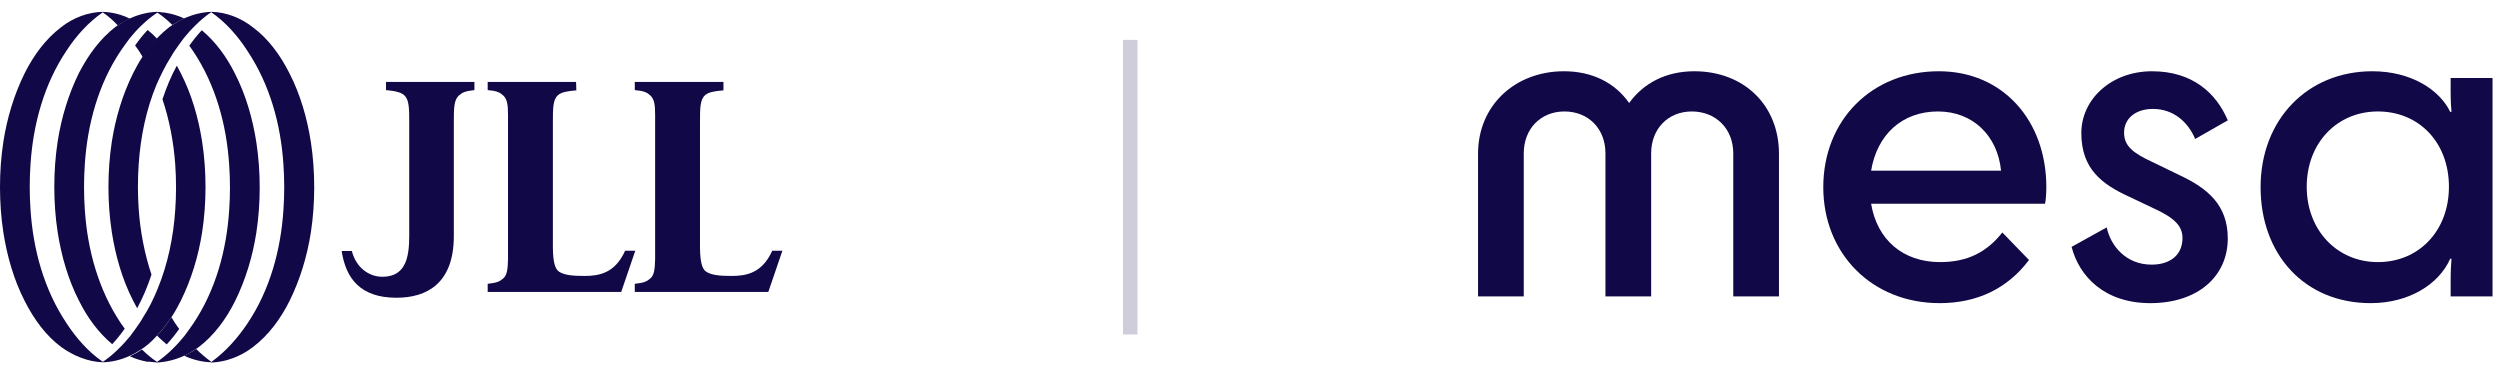
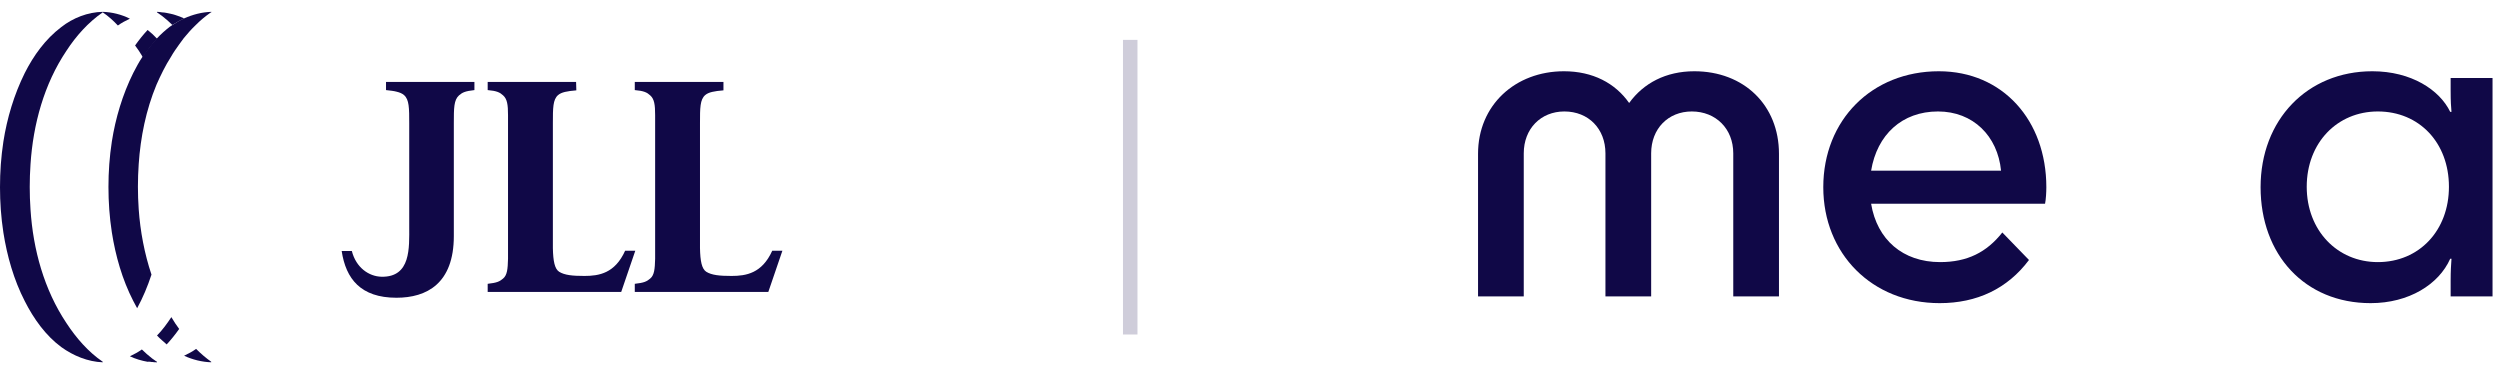
<svg xmlns="http://www.w3.org/2000/svg" width="207" height="31" viewBox="0 0 207 31" fill="none">
  <path d="M39.282 6.785H33.711H31.962V7.459C32.308 7.502 32.588 7.524 32.826 7.589C33.107 7.655 33.301 7.742 33.452 7.872C33.884 8.242 33.884 8.959 33.884 10.22V18.762C33.884 20.501 34.035 22.957 31.595 22.914C30.537 22.892 29.479 22.153 29.133 20.784H28.291C28.637 23.087 29.867 24.653 32.826 24.653C35.331 24.653 37.577 23.479 37.577 19.544V12.915V10.22C37.577 8.937 37.577 8.285 38.008 7.894C38.289 7.655 38.505 7.546 39.282 7.459V6.807V6.785Z" fill="#100847" />
  <path d="M47.7 6.785H40.38V7.416V7.459C41.135 7.524 41.395 7.655 41.654 7.894C41.999 8.198 42.064 8.676 42.064 9.524C42.064 9.785 42.064 10.046 42.064 10.372V20.588C42.064 20.892 42.064 21.175 42.064 21.436C42.042 22.262 41.999 22.783 41.654 23.066C41.373 23.305 41.157 23.414 40.38 23.5V23.544V24.174H47.7H47.721H51.436L52.602 20.762H51.76C50.917 22.631 49.6 22.848 48.391 22.848C47.398 22.848 46.75 22.783 46.296 22.501C45.929 22.262 45.8 21.631 45.778 20.544V10.415V10.22C45.778 8.937 45.778 8.242 46.21 7.872C46.491 7.633 46.944 7.546 47.721 7.481L47.7 6.785Z" fill="#100847" />
  <path d="M59.88 6.785H52.56V7.416V7.459C53.316 7.524 53.575 7.655 53.834 7.894C54.18 8.198 54.245 8.676 54.245 9.524C54.245 9.785 54.245 10.046 54.245 10.372V20.588C54.245 20.892 54.245 21.175 54.245 21.436C54.223 22.262 54.18 22.783 53.834 23.066C53.553 23.305 53.338 23.414 52.56 23.5V23.544V24.174H59.88H59.902H63.616L64.782 20.762H63.94C63.098 22.631 61.781 22.848 60.572 22.848C59.578 22.848 58.93 22.783 58.477 22.501C58.11 22.262 57.98 21.631 57.959 20.544V10.415V10.22C57.959 8.937 57.959 8.242 58.391 7.872C58.671 7.633 59.125 7.546 59.902 7.481V6.785H59.88Z" fill="#100847" />
-   <path d="M10.754 29.457C11.099 29.305 11.423 29.11 11.747 28.892C11.812 28.849 11.877 28.805 11.941 28.762C12.33 28.479 12.675 28.153 13.021 27.762C13.453 27.305 13.841 26.784 14.209 26.24C14.489 25.827 14.727 25.371 14.964 24.914C15.85 23.132 16.433 21.176 16.735 19.241C16.929 17.98 17.016 16.72 17.016 15.481C17.016 14.242 16.929 12.981 16.735 11.72C16.433 9.786 15.871 7.808 14.964 6.047C14.856 5.851 14.748 5.634 14.64 5.438C14.165 6.308 13.777 7.243 13.453 8.221C14.036 9.96 14.381 11.807 14.511 13.633C14.554 14.242 14.576 14.894 14.576 15.502C14.576 16.111 14.554 16.763 14.511 17.372C14.36 19.611 13.906 21.85 13.043 23.936C12.719 24.741 12.33 25.523 11.855 26.262C11.747 26.436 11.661 26.61 11.531 26.784C11.293 27.131 11.056 27.458 10.797 27.805C10.494 28.175 10.171 28.544 9.803 28.892C9.436 29.262 9.048 29.588 8.616 29.892C8.573 29.914 8.551 29.936 8.508 29.957V30.001C9.264 29.979 10.063 29.783 10.754 29.457Z" fill="#100847" />
-   <path d="M15.241 29.455C15.586 29.303 15.91 29.108 16.234 28.89C16.299 28.847 16.364 28.803 16.428 28.76C17.746 27.76 18.717 26.412 19.451 24.956C20.337 23.173 20.92 21.217 21.222 19.282C21.416 18.022 21.503 16.761 21.503 15.522C21.503 14.283 21.416 13.022 21.222 11.762C20.92 9.827 20.358 7.849 19.451 6.088C18.782 4.741 17.875 3.48 16.709 2.502C16.342 2.893 15.996 3.328 15.673 3.784C15.78 3.937 15.889 4.089 15.996 4.241C17.854 7.023 18.761 10.327 18.976 13.653C19.02 14.261 19.041 14.914 19.041 15.522C19.041 16.131 19.02 16.783 18.976 17.392C18.761 20.717 17.854 24.043 15.996 26.803C15.759 27.151 15.521 27.477 15.262 27.825C14.96 28.195 14.636 28.564 14.269 28.912C13.902 29.281 13.513 29.607 13.081 29.912C13.038 29.933 13.017 29.955 12.973 29.977V30.02C13.772 29.977 14.55 29.781 15.241 29.455Z" fill="#100847" />
-   <path d="M20.943 28.738C22.26 27.738 23.232 26.39 23.966 24.934C24.851 23.152 25.434 21.195 25.737 19.261C25.931 18 26.017 16.739 26.017 15.501C26.017 14.261 25.931 13.001 25.737 11.74C25.434 9.806 24.873 7.827 23.966 6.067C23.232 4.61 22.238 3.219 20.943 2.263C19.949 1.48 18.719 1.002 17.509 0.98V1.024C18.697 1.85 19.712 3.002 20.489 4.219C22.346 7.001 23.253 10.305 23.469 13.631C23.512 14.24 23.534 14.892 23.534 15.501C23.534 16.109 23.512 16.761 23.469 17.37C23.253 20.695 22.346 24.021 20.489 26.782C19.69 27.977 18.675 29.129 17.488 29.977V30.02C18.719 29.977 19.949 29.499 20.943 28.738Z" fill="#100847" />
  <path d="M15.242 1.524C14.897 1.676 14.573 1.872 14.249 2.089C14.184 2.132 14.119 2.176 14.055 2.219C13.687 2.502 13.32 2.828 12.975 3.198C12.543 3.654 12.154 4.176 11.787 4.719C11.506 5.132 11.269 5.589 11.031 6.045C10.146 7.827 9.563 9.784 9.261 11.718C9.066 12.979 8.98 14.24 8.98 15.479C8.98 16.718 9.066 17.978 9.261 19.239C9.563 21.174 10.124 23.152 11.031 24.912C11.139 25.108 11.247 25.325 11.355 25.521C11.83 24.651 12.219 23.717 12.543 22.739C11.96 21 11.614 19.152 11.485 17.326C11.442 16.718 11.42 16.066 11.42 15.457C11.42 14.848 11.442 14.196 11.485 13.588C11.636 11.349 12.089 9.11 12.953 7.023C13.299 6.241 13.687 5.436 14.162 4.697C14.27 4.524 14.357 4.35 14.486 4.176C14.724 3.828 14.961 3.502 15.22 3.154C15.523 2.785 15.847 2.415 16.214 2.067C16.581 1.698 16.97 1.372 17.401 1.067C17.445 1.046 17.466 1.024 17.509 1.002V0.98C16.732 1.002 15.976 1.198 15.242 1.524Z" fill="#100847" />
-   <path d="M10.758 1.524C10.413 1.676 10.089 1.872 9.765 2.089C9.7 2.132 9.635 2.176 9.57 2.219C8.275 3.219 7.303 4.567 6.547 6.023C5.662 7.806 5.079 9.762 4.777 11.697C4.582 12.979 4.496 14.218 4.496 15.479C4.496 16.718 4.582 17.978 4.777 19.239C5.079 21.174 5.64 23.152 6.547 24.912C7.217 26.26 8.124 27.521 9.29 28.499C9.657 28.108 10.002 27.673 10.326 27.216C10.218 27.064 10.11 26.912 10.002 26.76C8.145 23.978 7.238 20.674 7.022 17.348C6.979 16.739 6.958 16.087 6.958 15.479C6.958 14.87 6.979 14.218 7.022 13.609C7.238 10.284 8.145 6.958 10.002 4.197C10.24 3.85 10.477 3.524 10.736 3.176C11.039 2.806 11.363 2.437 11.73 2.089C12.097 1.741 12.486 1.415 12.896 1.133C12.939 1.111 12.961 1.089 13.004 1.067V0.98C12.248 1.002 11.471 1.198 10.758 1.524Z" fill="#100847" />
  <path d="M5.075 2.241C3.757 3.241 2.786 4.589 2.051 6.045C1.166 7.827 0.583 9.784 0.281 11.718C0.086 13.001 0 14.24 0 15.501C0 16.739 0.086 18 0.281 19.261C0.583 21.195 1.144 23.174 2.051 24.934C2.786 26.39 3.779 27.782 5.075 28.738C6.068 29.455 7.277 29.955 8.508 29.999V29.955C7.299 29.129 6.305 27.977 5.506 26.76C3.649 23.978 2.742 20.674 2.526 17.348C2.483 16.739 2.462 16.087 2.462 15.479C2.462 14.87 2.483 14.218 2.526 13.609C2.742 10.284 3.649 6.958 5.506 4.197C6.284 3.002 7.299 1.85 8.508 1.024V0.98C7.277 1.002 6.046 1.48 5.075 2.241Z" fill="#100847" />
  <path d="M13.8 28.519C14.167 28.128 14.513 27.693 14.836 27.237C14.729 27.085 14.621 26.933 14.513 26.78C14.405 26.607 14.297 26.433 14.189 26.259C13.843 26.78 13.454 27.324 13.001 27.78C13.239 28.041 13.541 28.28 13.8 28.519Z" fill="#100847" />
  <path d="M16.237 28.889C15.935 29.106 15.611 29.28 15.244 29.454C15.935 29.78 16.734 29.976 17.489 29.997V29.954C17.058 29.649 16.626 29.28 16.237 28.889Z" fill="#100847" />
  <path d="M12.589 29.978C12.719 29.956 12.827 29.934 12.956 29.934C12.827 29.848 12.719 29.761 12.589 29.674C12.287 29.434 12.006 29.195 11.747 28.935C11.445 29.152 11.121 29.326 10.754 29.5C11.207 29.717 11.726 29.869 12.222 29.956C12.352 29.934 12.46 29.956 12.589 29.978ZM12.999 30V29.956C12.978 29.934 12.956 29.934 12.935 29.913C12.805 29.934 12.697 29.956 12.568 29.956C12.719 30 12.87 30 12.999 30Z" fill="#100847" />
  <path d="M12.222 2.481C11.855 2.873 11.509 3.307 11.185 3.764C11.293 3.916 11.402 4.068 11.509 4.22C11.617 4.394 11.725 4.568 11.833 4.742C12.179 4.22 12.568 3.677 13.021 3.22C12.762 2.938 12.503 2.699 12.222 2.481Z" fill="#100847" />
  <path d="M9.76 2.111C10.063 1.893 10.386 1.72 10.754 1.546C10.063 1.198 9.264 1.002 8.508 0.98V1.024C8.961 1.328 9.372 1.698 9.76 2.111Z" fill="#100847" />
  <path d="M15.244 1.524C14.791 1.307 14.272 1.154 13.776 1.067C13.646 1.046 13.538 1.024 13.409 1.024C13.279 1.002 13.149 0.98 12.998 0.98V1.024C13.02 1.046 13.041 1.046 13.063 1.067C13.193 1.154 13.301 1.241 13.43 1.328C13.732 1.567 14.013 1.806 14.272 2.067C14.596 1.872 14.92 1.676 15.244 1.524Z" fill="#100847" />
  <path d="M93.582 3.303V27.698" stroke="#100847" stroke-opacity="0.2" stroke-width="1.2" />
  <path d="M147.299 12.732C147.299 8.703 144.391 5.9 140.29 5.9C137.942 5.9 136.085 6.881 134.893 8.528C133.737 6.881 131.879 5.9 129.496 5.9C125.466 5.9 122.382 8.703 122.382 12.732V24.54H126.167V12.697C126.167 10.665 127.569 9.229 129.531 9.229C131.529 9.229 132.931 10.665 132.931 12.697V24.54H136.716V12.697C136.716 10.665 138.117 9.229 140.08 9.229C142.078 9.229 143.514 10.665 143.514 12.697V24.54H147.299V12.732Z" fill="#100847" />
  <path d="M168 21.527L165.792 19.249C164.495 20.896 162.883 21.702 160.64 21.702C157.556 21.702 155.419 19.845 154.928 16.867H169.331C169.402 16.516 169.437 15.921 169.437 15.5C169.437 9.965 165.827 5.9 160.535 5.9C154.998 5.9 150.968 9.93 150.968 15.5C150.968 21.001 154.998 25.1 160.605 25.1C163.689 25.1 166.212 23.909 168 21.527ZM160.465 9.229C163.374 9.229 165.406 11.261 165.687 14.134H154.928C155.419 11.156 157.486 9.229 160.465 9.229Z" fill="#100847" />
-   <path d="M175.874 10.981C175.874 9.789 176.855 9.019 178.257 9.019C179.974 9.019 181.166 10.105 181.761 11.506L184.46 9.965C183.514 7.722 181.551 5.9 178.187 5.9C174.822 5.9 172.334 8.213 172.334 11.016C172.334 13.994 174.051 15.255 176.259 16.271L178.327 17.252C180.009 18.023 180.71 18.689 180.71 19.705C180.71 21.141 179.659 21.912 178.152 21.912C176.014 21.912 174.752 20.335 174.437 18.829L171.528 20.441C172.159 22.893 174.262 25.1 178.047 25.1C182.007 25.1 184.46 22.858 184.46 19.74C184.46 16.972 182.778 15.605 180.57 14.554L178.257 13.433C176.575 12.662 175.874 12.067 175.874 10.981Z" fill="#100847" />
  <path d="M187.177 15.5C187.177 21.071 190.822 25.1 196.289 25.1C199.443 25.1 201.931 23.559 202.878 21.422H202.983C202.948 21.912 202.913 22.438 202.913 23.244V24.54H206.382V6.461H202.913V7.477C202.913 8.423 202.948 8.879 202.983 9.264H202.878C202.002 7.442 199.654 5.9 196.429 5.9C191.032 5.9 187.177 9.93 187.177 15.5ZM196.885 21.702C193.521 21.702 190.997 19.074 190.997 15.465C190.997 11.822 193.521 9.229 196.885 9.229C200.319 9.229 202.772 11.822 202.772 15.465C202.772 19.074 200.319 21.702 196.885 21.702Z" fill="#100847" />
</svg>